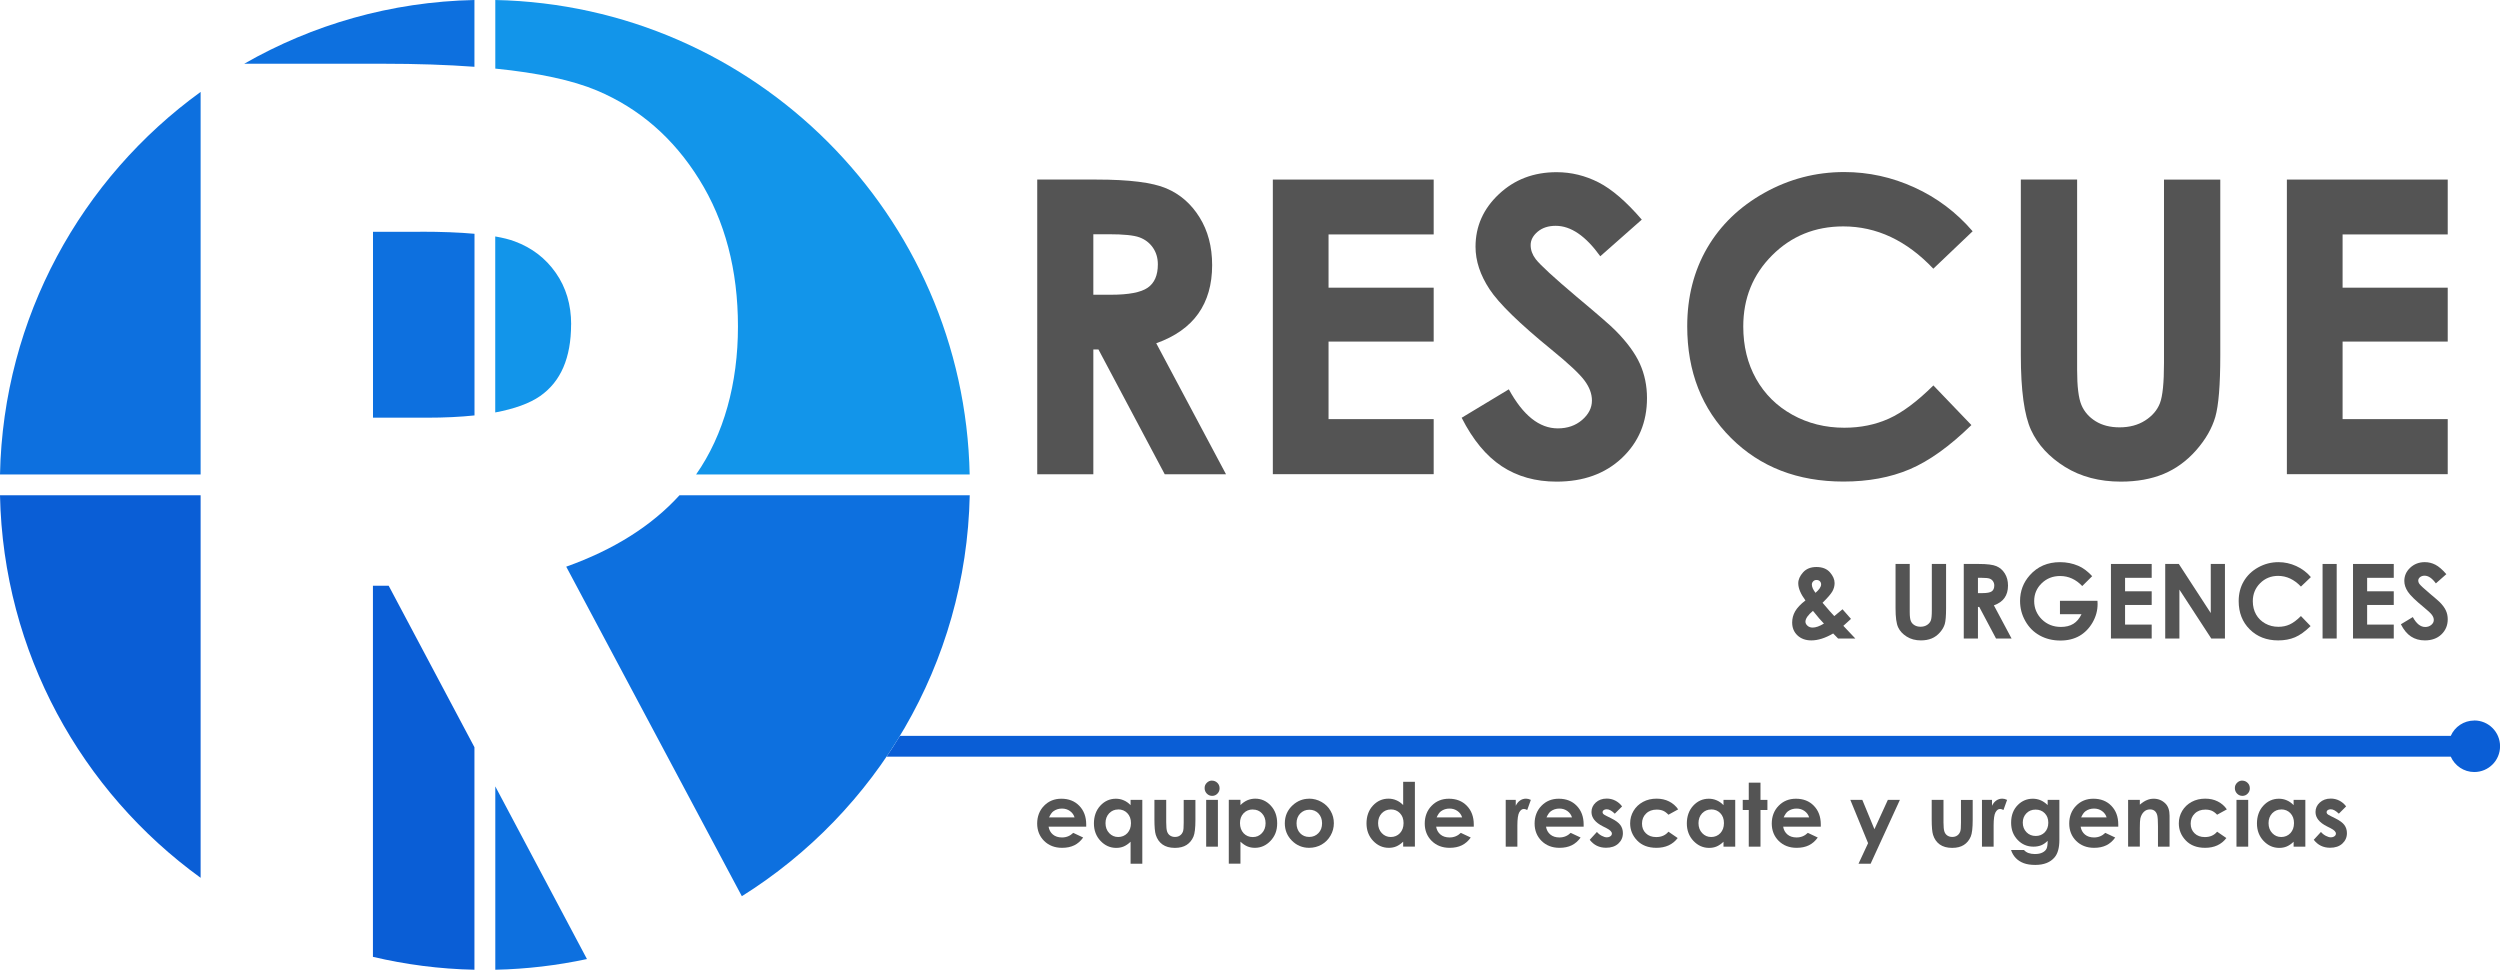
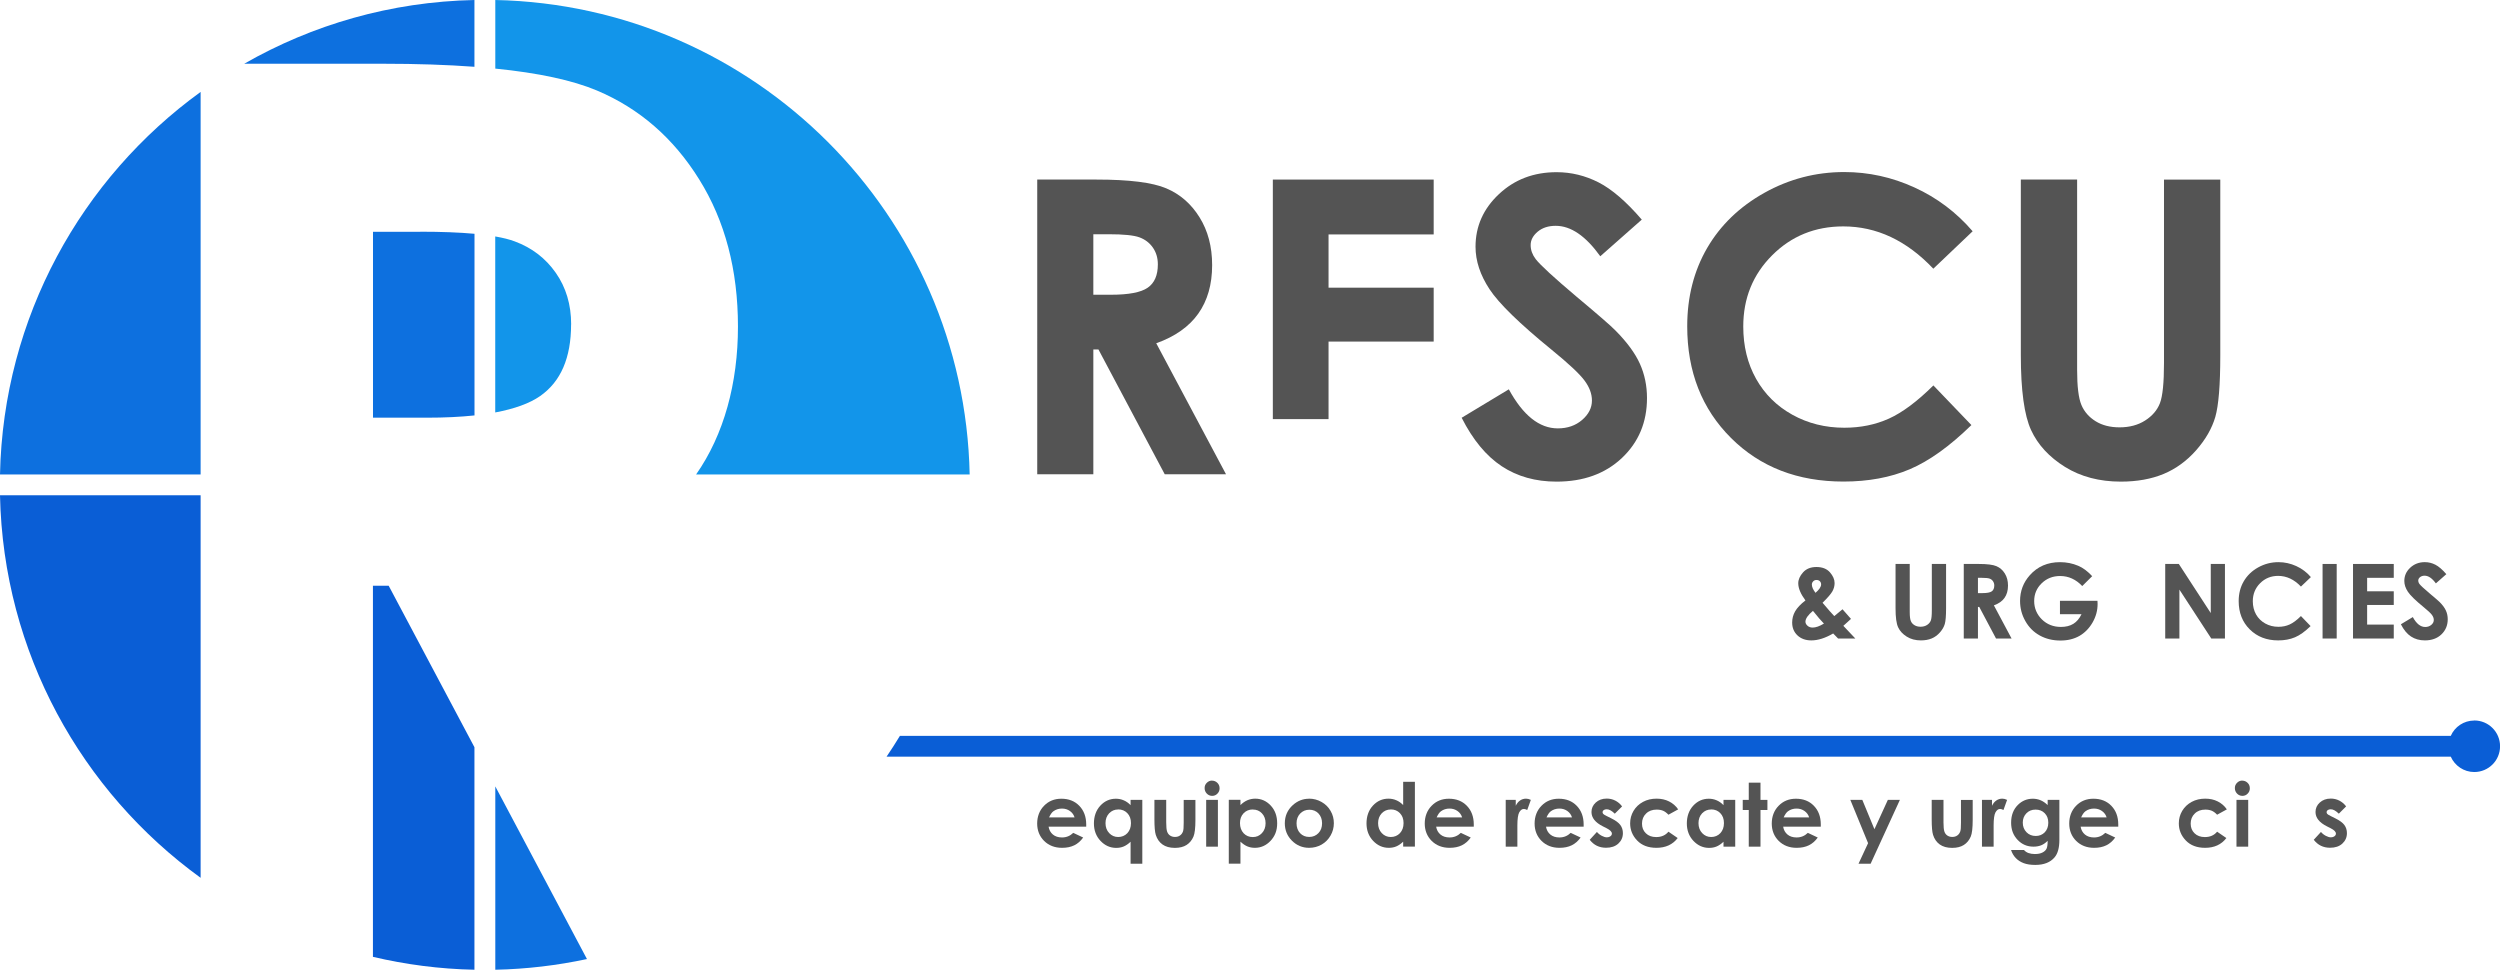
<svg xmlns="http://www.w3.org/2000/svg" id="b" viewBox="0 0 385.93 149.7">
  <defs>
    <style>.d{fill:#545454;}.d,.e,.f,.g{stroke-width:0px;}.e{fill:#0d70df;}.f{fill:#0a5ed6;}.g{fill:#1295ea;}</style>
  </defs>
  <g id="c">
    <path class="d" d="M160.13,27.72h9.17c5.02,0,8.6.45,10.73,1.35,2.13.9,3.85,2.39,5.14,4.47,1.3,2.08,1.95,4.55,1.95,7.39,0,2.99-.72,5.49-2.15,7.5s-3.59,3.53-6.48,4.56l10.77,20.22h-9.46l-10.23-19.26h-.79v19.26h-8.66V27.72ZM168.78,45.5h2.71c2.75,0,4.65-.36,5.69-1.09,1.04-.72,1.56-1.92,1.56-3.6,0-.99-.26-1.86-.77-2.59-.51-.73-1.2-1.26-2.07-1.58s-2.45-.48-4.75-.48h-2.37v9.34Z" />
-     <path class="d" d="M196.49,27.72h24.83v8.47h-16.23v8.22h16.23v8.32h-16.23v11.97h16.23v8.5h-24.83V27.72Z" />
+     <path class="d" d="M196.49,27.72h24.83v8.47h-16.23v8.22h16.23v8.32h-16.23v11.97h16.23h-24.83V27.72Z" />
    <path class="d" d="M253.45,33.9l-6.41,5.66c-2.25-3.13-4.54-4.7-6.88-4.7-1.14,0-2.06.3-2.79.91-.72.61-1.08,1.29-1.08,2.06s.26,1.48.77,2.16c.7.91,2.82,2.86,6.35,5.84,3.3,2.76,5.31,4.5,6.01,5.23,1.75,1.77,3,3.47,3.73,5.09.73,1.62,1.1,3.39,1.1,5.3,0,3.73-1.29,6.81-3.87,9.25-2.58,2.43-5.94,3.65-10.09,3.65-3.24,0-6.06-.79-8.47-2.38-2.4-1.59-4.46-4.08-6.18-7.48l7.28-4.39c2.19,4.02,4.71,6.03,7.56,6.03,1.49,0,2.74-.43,3.75-1.3s1.52-1.87,1.52-3c0-1.03-.38-2.06-1.15-3.09-.76-1.03-2.45-2.61-5.05-4.73-4.96-4.04-8.16-7.16-9.6-9.35-1.45-2.2-2.17-4.39-2.17-6.57,0-3.15,1.2-5.86,3.61-8.12,2.4-2.26,5.37-3.39,8.9-3.39,2.27,0,4.43.53,6.49,1.58,2.05,1.05,4.28,2.97,6.67,5.75Z" />
    <path class="d" d="M304.51,35.71l-6.06,5.77c-4.12-4.35-8.75-6.53-13.9-6.53-4.35,0-8.01,1.49-10.98,4.46s-4.46,6.63-4.46,10.99c0,3.03.66,5.73,1.98,8.08,1.32,2.35,3.18,4.2,5.59,5.54,2.41,1.34,5.09,2.01,8.03,2.01,2.51,0,4.81-.47,6.89-1.41,2.08-.94,4.37-2.65,6.86-5.12l5.87,6.12c-3.36,3.28-6.53,5.55-9.52,6.82-2.99,1.27-6.4,1.9-10.23,1.9-7.07,0-12.86-2.24-17.36-6.73-4.5-4.48-6.76-10.23-6.76-17.24,0-4.53,1.03-8.56,3.08-12.09,2.05-3.52,4.99-6.36,8.81-8.5,3.82-2.14,7.94-3.22,12.35-3.22,3.75,0,7.36.79,10.84,2.38,3.47,1.58,6.47,3.84,8.98,6.76Z" />
    <path class="d" d="M311.96,27.72h8.69v29.41c0,2.53.22,4.33.66,5.38.44,1.05,1.18,1.89,2.2,2.52s2.25.94,3.69.94c1.53,0,2.84-.35,3.94-1.05,1.1-.7,1.87-1.59,2.29-2.67.42-1.08.63-3.15.63-6.19v-28.33h8.69v27.12c0,4.58-.26,7.75-.77,9.52-.52,1.77-1.5,3.48-2.95,5.13-1.45,1.65-3.13,2.87-5.02,3.66-1.9.79-4.1,1.19-6.62,1.19-3.3,0-6.17-.76-8.61-2.27-2.44-1.52-4.19-3.41-5.24-5.69-1.05-2.28-1.58-6.13-1.58-11.55v-27.12Z" />
-     <path class="d" d="M353.03,27.72h24.83v8.47h-16.23v8.22h16.23v8.32h-16.23v11.97h16.23v8.5h-24.83V27.72Z" />
    <path class="d" d="M284.43,94.05l1.31,1.49-.59.54-.59.53,1.85,1.96h-2.66l-.76-.78c-1.21.71-2.34,1.07-3.37,1.07-.88,0-1.6-.26-2.14-.77-.55-.52-.82-1.18-.82-1.99,0-.61.15-1.19.46-1.73.31-.54.84-1.1,1.59-1.68-.74-1-1.11-1.88-1.11-2.65,0-.57.25-1.13.74-1.68.49-.55,1.18-.83,2.07-.83s1.6.27,2.08.82c.48.55.72,1.1.72,1.66,0,.44-.11.86-.33,1.26-.22.4-.73,1-1.53,1.78.93,1.1,1.54,1.79,1.81,2.06.17-.13.59-.48,1.28-1.06ZM281.57,96.27c-.4-.4-.97-1.05-1.7-1.97-.77.64-1.16,1.2-1.16,1.68,0,.22.11.43.32.62.21.19.48.28.8.28.46,0,1.05-.2,1.74-.62ZM280.26,91.52c.58-.5.87-.93.87-1.31,0-.2-.07-.36-.2-.49-.13-.13-.3-.19-.52-.19-.2,0-.37.07-.5.21-.14.14-.21.31-.21.49,0,.38.19.8.56,1.28Z" />
    <path class="d" d="M292.61,87.06h2.2v7.45c0,.64.06,1.09.17,1.36.11.27.3.48.56.64.26.16.57.24.94.24.39,0,.72-.09,1-.27.28-.18.47-.4.58-.68.11-.27.16-.8.16-1.57v-7.17h2.2v6.86c0,1.16-.07,1.96-.2,2.41-.13.45-.38.88-.75,1.3-.37.42-.79.73-1.27.93s-1.04.3-1.67.3c-.83,0-1.56-.19-2.18-.58s-1.06-.86-1.33-1.44c-.27-.58-.4-1.55-.4-2.92v-6.86Z" />
    <path class="d" d="M303.15,87.06h2.32c1.27,0,2.18.11,2.72.34.54.23.97.6,1.3,1.13.33.53.49,1.15.49,1.87,0,.76-.18,1.39-.54,1.9-.36.51-.91.89-1.64,1.15l2.73,5.12h-2.4l-2.59-4.88h-.2v4.88h-2.19v-11.51ZM305.34,91.56h.69c.7,0,1.18-.09,1.44-.27.26-.18.39-.49.39-.91,0-.25-.07-.47-.2-.66-.13-.19-.3-.32-.52-.4s-.62-.12-1.2-.12h-.6v2.36Z" />
    <path class="d" d="M322.98,88.94l-1.54,1.53c-.98-1.03-2.11-1.55-3.42-1.55-1.13,0-2.08.38-2.85,1.13-.77.75-1.15,1.66-1.15,2.74s.4,2.05,1.19,2.83c.79.77,1.77,1.16,2.94,1.16.76,0,1.4-.16,1.92-.48.52-.32.94-.82,1.26-1.49h-3.33v-2.06h5.79l.02.49c0,1.01-.26,1.96-.78,2.86-.52.9-1.2,1.59-2.03,2.07-.83.47-1.8.71-2.92.71-1.2,0-2.26-.26-3.2-.78-.94-.52-1.68-1.26-2.22-2.22-.55-.96-.82-2-.82-3.11,0-1.52.5-2.85,1.51-3.98,1.19-1.34,2.75-2.01,4.66-2.01,1,0,1.94.19,2.81.56.74.31,1.46.85,2.16,1.61Z" />
-     <path class="d" d="M325.87,87.06h6.29v2.14h-4.11v2.08h4.11v2.11h-4.11v3.03h4.11v2.15h-6.29v-11.51Z" />
    <path class="d" d="M334.25,87.06h2.1l4.93,7.58v-7.58h2.19v11.51h-2.11l-4.92-7.55v7.55h-2.19v-11.51Z" />
    <path class="d" d="M356.73,89.09l-1.53,1.46c-1.04-1.1-2.22-1.65-3.52-1.65-1.1,0-2.03.38-2.78,1.13-.75.75-1.13,1.68-1.13,2.78,0,.77.17,1.45.5,2.04s.81,1.06,1.42,1.4c.61.34,1.29.51,2.03.51.64,0,1.22-.12,1.74-.36.53-.24,1.11-.67,1.74-1.3l1.49,1.55c-.85.83-1.65,1.41-2.41,1.73-.76.32-1.62.48-2.59.48-1.79,0-3.25-.57-4.39-1.7-1.14-1.13-1.71-2.59-1.71-4.36,0-1.15.26-2.17.78-3.06.52-.89,1.26-1.61,2.23-2.15.97-.54,2.01-.81,3.13-.81.95,0,1.86.2,2.74.6.88.4,1.64.97,2.27,1.71Z" />
    <path class="d" d="M358.54,87.06h2.18v11.51h-2.18v-11.51Z" />
    <path class="d" d="M363.24,87.06h6.29v2.14h-4.11v2.08h4.11v2.11h-4.11v3.03h4.11v2.15h-6.29v-11.51Z" />
    <path class="d" d="M377.65,88.63l-1.62,1.43c-.57-.79-1.15-1.19-1.74-1.19-.29,0-.52.08-.71.23-.18.15-.27.33-.27.52s.07.38.2.55c.18.23.71.72,1.61,1.48.84.7,1.34,1.14,1.52,1.32.44.45.76.88.94,1.29.19.41.28.86.28,1.34,0,.94-.33,1.72-.98,2.34-.65.62-1.5.92-2.55.92-.82,0-1.53-.2-2.14-.6-.61-.4-1.13-1.03-1.56-1.89l1.84-1.11c.55,1.02,1.19,1.53,1.91,1.53.38,0,.69-.11.95-.33.26-.22.38-.47.38-.76,0-.26-.1-.52-.29-.78-.19-.26-.62-.66-1.28-1.2-1.25-1.02-2.06-1.81-2.43-2.37-.37-.56-.55-1.11-.55-1.66,0-.8.3-1.48.91-2.05.61-.57,1.36-.86,2.25-.86.57,0,1.12.13,1.64.4.52.27,1.08.75,1.69,1.46Z" />
    <path class="d" d="M167.69,127.61h-5.82c.08.51.31.92.67,1.22.36.3.83.45,1.4.45.68,0,1.26-.24,1.74-.71l1.53.72c-.38.54-.84.94-1.37,1.2s-1.16.39-1.89.39c-1.13,0-2.05-.36-2.77-1.07-.71-.71-1.07-1.61-1.07-2.68s.35-2.02,1.06-2.74c.71-.73,1.6-1.09,2.67-1.09,1.14,0,2.06.36,2.77,1.09.71.73,1.07,1.69,1.07,2.88v.34ZM165.88,126.18c-.12-.4-.36-.73-.71-.98-.35-.25-.76-.38-1.23-.38-.51,0-.95.14-1.33.42-.24.18-.46.49-.66.94h3.93Z" />
    <path class="d" d="M174.53,123.48h1.81v9.86h-1.81v-3.4c-.35.34-.71.58-1.06.73s-.74.22-1.16.22c-.93,0-1.74-.36-2.42-1.08s-1.02-1.62-1.02-2.7.33-2.03.99-2.74c.66-.71,1.46-1.07,2.4-1.07.43,0,.84.08,1.22.25.38.16.73.41,1.05.74v-.8ZM172.62,124.96c-.56,0-1.02.2-1.4.59-.37.4-.56.9-.56,1.52s.19,1.14.57,1.54c.38.4.84.6,1.39.6s1.04-.2,1.41-.59c.37-.4.56-.91.56-1.56s-.19-1.14-.56-1.53c-.37-.39-.85-.58-1.42-.58Z" />
    <path class="d" d="M178.2,123.48h1.83v3.48c0,.68.05,1.15.14,1.41.09.26.24.47.45.61s.46.22.76.22.56-.07.77-.22c.21-.14.37-.35.47-.63.08-.21.11-.65.11-1.33v-3.53h1.81v3.06c0,1.26-.1,2.12-.3,2.59-.24.57-.6,1-1.07,1.3s-1.07.45-1.8.45c-.79,0-1.43-.18-1.92-.53s-.83-.85-1.03-1.48c-.14-.44-.21-1.23-.21-2.39v-3Z" />
    <path class="d" d="M187.11,120.51c.32,0,.59.12.82.34.23.23.34.51.34.84s-.11.6-.34.83c-.22.23-.49.34-.81.34s-.6-.12-.82-.35-.34-.51-.34-.85.11-.59.34-.82.5-.34.81-.34ZM186.2,123.48h1.81v7.22h-1.81v-7.22Z" />
    <path class="d" d="M191.49,123.48v.8c.33-.33.68-.57,1.06-.74.38-.16.79-.25,1.22-.25.94,0,1.74.36,2.4,1.07.66.71.99,1.62.99,2.74s-.34,1.97-1.02,2.7c-.68.72-1.49,1.08-2.42,1.08-.42,0-.8-.07-1.16-.22s-.71-.39-1.07-.73v3.4h-1.8v-9.86h1.8ZM193.4,124.96c-.57,0-1.04.19-1.42.58-.38.39-.56.9-.56,1.53s.19,1.16.56,1.56c.38.4.85.59,1.42.59s1.02-.2,1.4-.6c.38-.4.57-.92.57-1.54s-.19-1.13-.56-1.52c-.37-.4-.84-.59-1.41-.59Z" />
    <path class="d" d="M202.09,123.29c.68,0,1.32.17,1.92.51.6.34,1.07.8,1.4,1.39.34.58.5,1.21.5,1.89s-.17,1.32-.51,1.91c-.34.59-.8,1.06-1.38,1.39s-1.23.5-1.93.5c-1.03,0-1.92-.37-2.65-1.1s-1.1-1.63-1.1-2.68c0-1.13.41-2.07,1.24-2.82.73-.65,1.56-.98,2.5-.98ZM202.12,125c-.56,0-1.03.2-1.41.59-.37.39-.56.89-.56,1.5s.18,1.14.55,1.53c.37.39.84.58,1.41.58s1.04-.2,1.42-.59c.38-.39.56-.9.56-1.52s-.19-1.12-.55-1.51c-.37-.39-.84-.58-1.42-.58Z" />
    <path class="d" d="M216.61,120.69h1.81v10h-1.81v-.76c-.35.34-.71.58-1.06.73s-.74.22-1.16.22c-.93,0-1.74-.36-2.42-1.08s-1.02-1.62-1.02-2.7.33-2.03.99-2.74c.66-.71,1.46-1.07,2.4-1.07.43,0,.84.08,1.22.25.38.16.73.41,1.05.74v-3.58ZM214.7,124.96c-.56,0-1.02.2-1.4.59-.37.4-.56.9-.56,1.52s.19,1.14.57,1.54c.38.4.84.6,1.39.6s1.04-.2,1.41-.59c.37-.4.56-.91.56-1.56s-.19-1.14-.56-1.53c-.37-.39-.85-.58-1.42-.58Z" />
    <path class="d" d="M227.52,127.61h-5.82c.08.51.31.92.67,1.22.36.3.83.45,1.4.45.68,0,1.26-.24,1.74-.71l1.53.72c-.38.54-.84.94-1.37,1.2s-1.16.39-1.89.39c-1.13,0-2.05-.36-2.77-1.07-.71-.71-1.07-1.61-1.07-2.68s.35-2.02,1.06-2.74c.71-.73,1.6-1.09,2.67-1.09,1.14,0,2.06.36,2.77,1.09.71.73,1.07,1.69,1.07,2.88v.34ZM225.71,126.18c-.12-.4-.36-.73-.71-.98-.35-.25-.76-.38-1.23-.38-.51,0-.95.14-1.33.42-.24.18-.46.49-.66.94h3.93Z" />
    <path class="d" d="M232.44,123.48h1.55v.91c.17-.36.39-.63.67-.82s.58-.28.92-.28c.23,0,.48.06.74.19l-.56,1.56c-.21-.11-.39-.16-.52-.16-.28,0-.51.17-.71.52-.19.34-.29,1.02-.29,2.03v.35s0,2.92,0,2.92h-1.8v-7.22Z" />
    <path class="d" d="M244.48,127.61h-5.82c.08.51.31.92.67,1.22.36.3.83.45,1.4.45.68,0,1.26-.24,1.74-.71l1.53.72c-.38.54-.84.94-1.37,1.2s-1.16.39-1.89.39c-1.13,0-2.05-.36-2.77-1.07-.71-.71-1.07-1.61-1.07-2.68s.35-2.02,1.06-2.74c.71-.73,1.6-1.09,2.67-1.09,1.14,0,2.06.36,2.77,1.09.71.73,1.07,1.69,1.07,2.88v.34ZM242.67,126.18c-.12-.4-.36-.73-.71-.98-.35-.25-.76-.38-1.23-.38-.51,0-.95.14-1.33.42-.24.18-.46.49-.66.94h3.93Z" />
    <path class="d" d="M250.4,124.49l-1.12,1.12c-.46-.45-.87-.68-1.24-.68-.2,0-.36.04-.48.13s-.17.19-.17.32c0,.1.04.19.11.27.07.08.25.19.54.33l.66.33c.7.34,1.18.7,1.44,1.05.26.36.39.78.39,1.26,0,.64-.24,1.18-.71,1.61-.47.43-1.1.64-1.89.64-1.05,0-1.89-.41-2.52-1.23l1.11-1.21c.21.25.46.45.75.6.29.15.54.23.76.23.24,0,.43-.06.58-.17.15-.11.22-.25.22-.4,0-.28-.26-.55-.79-.82l-.61-.31c-1.17-.59-1.75-1.32-1.75-2.21,0-.57.22-1.06.66-1.46s1-.61,1.69-.61c.47,0,.91.1,1.32.31s.76.5,1.05.89Z" />
    <path class="d" d="M259.07,124.94l-1.51.83c-.28-.3-.56-.5-.84-.62-.28-.11-.6-.17-.97-.17-.68,0-1.23.2-1.64.61-.42.4-.63.92-.63,1.55s.2,1.11.6,1.5c.4.39.93.58,1.59.58.81,0,1.44-.28,1.89-.83l1.43.98c-.77,1.01-1.87,1.51-3.28,1.51-1.27,0-2.26-.38-2.98-1.13-.72-.75-1.08-1.63-1.08-2.64,0-.7.17-1.34.52-1.93.35-.59.84-1.05,1.46-1.39.63-.34,1.33-.5,2.1-.5.72,0,1.36.14,1.93.43s1.04.69,1.4,1.22Z" />
    <path class="d" d="M266.06,123.48h1.81v7.22h-1.81v-.76c-.35.34-.71.58-1.06.73s-.74.22-1.16.22c-.93,0-1.74-.36-2.42-1.08s-1.02-1.62-1.02-2.7.33-2.03.99-2.74c.66-.71,1.46-1.07,2.4-1.07.43,0,.84.08,1.22.25.38.16.73.41,1.05.74v-.8ZM264.16,124.96c-.56,0-1.02.2-1.4.59-.37.4-.56.9-.56,1.52s.19,1.14.57,1.54c.38.4.84.6,1.39.6s1.04-.2,1.41-.59c.37-.4.56-.91.56-1.56s-.19-1.14-.56-1.53c-.37-.39-.85-.58-1.42-.58Z" />
    <path class="d" d="M269.96,120.82h1.81v2.66h1.07v1.56h-1.07v5.66h-1.81v-5.66h-.93v-1.56h.93v-2.66Z" />
    <path class="d" d="M281.09,127.61h-5.82c.08.51.31.92.67,1.22.36.3.83.45,1.4.45.68,0,1.26-.24,1.74-.71l1.53.72c-.38.54-.84.94-1.37,1.2s-1.16.39-1.89.39c-1.13,0-2.05-.36-2.77-1.07-.71-.71-1.07-1.61-1.07-2.68s.35-2.02,1.06-2.74c.71-.73,1.6-1.09,2.67-1.09,1.14,0,2.06.36,2.77,1.09.71.73,1.07,1.69,1.07,2.88v.34ZM279.28,126.18c-.12-.4-.36-.73-.71-.98-.35-.25-.76-.38-1.23-.38-.51,0-.95.14-1.33.42-.24.18-.46.49-.66.94h3.93Z" />
    <path class="d" d="M285.64,123.48h1.85l1.87,4.53,2.07-4.53h1.86l-4.52,9.86h-1.87l1.48-3.18-2.74-6.68Z" />
    <path class="d" d="M298.19,123.48h1.83v3.48c0,.68.05,1.15.14,1.41.09.26.24.47.45.61s.46.22.76.22.56-.07.77-.22c.21-.14.37-.35.47-.63.08-.21.11-.65.11-1.33v-3.53h1.81v3.06c0,1.26-.1,2.12-.3,2.59-.24.57-.6,1-1.07,1.3s-1.07.45-1.8.45c-.79,0-1.43-.18-1.92-.53s-.83-.85-1.03-1.48c-.14-.44-.21-1.23-.21-2.39v-3Z" />
    <path class="d" d="M305.96,123.48h1.55v.91c.17-.36.39-.63.67-.82s.58-.28.92-.28c.23,0,.48.06.74.19l-.56,1.56c-.21-.11-.39-.16-.52-.16-.28,0-.51.17-.71.52-.19.34-.29,1.02-.29,2.03v.35s0,2.92,0,2.92h-1.8v-7.22Z" />
    <path class="d" d="M316.11,123.48h1.8v6.18c0,1.22-.25,2.12-.74,2.69-.66.78-1.65,1.17-2.98,1.17-.71,0-1.3-.09-1.78-.27-.48-.18-.89-.44-1.22-.78-.33-.34-.58-.76-.74-1.25h2c.18.2.4.36.68.46.28.1.61.16.99.16.49,0,.88-.08,1.17-.23.3-.15.51-.34.63-.58.12-.24.18-.65.18-1.23-.32.32-.65.55-1,.69-.35.14-.75.21-1.19.21-.97,0-1.79-.35-2.45-1.05-.67-.7-1-1.58-1-2.65,0-1.15.35-2.06,1.06-2.76.64-.63,1.41-.94,2.29-.94.42,0,.81.08,1.18.23s.74.4,1.11.75v-.8ZM314.23,124.98c-.57,0-1.04.19-1.41.57-.37.38-.56.86-.56,1.44s.19,1.09.57,1.48.86.58,1.43.58,1.02-.19,1.39-.56c.36-.38.55-.87.55-1.48s-.18-1.09-.55-1.47c-.37-.38-.84-.56-1.42-.56Z" />
    <path class="d" d="M327.01,127.61h-5.82c.08.51.31.92.67,1.22.36.3.83.45,1.4.45.68,0,1.26-.24,1.74-.71l1.53.72c-.38.54-.84.94-1.37,1.2s-1.16.39-1.89.39c-1.13,0-2.05-.36-2.77-1.07-.71-.71-1.07-1.61-1.07-2.68s.35-2.02,1.06-2.74c.71-.73,1.6-1.09,2.67-1.09,1.14,0,2.06.36,2.77,1.09.71.73,1.07,1.69,1.07,2.88v.34ZM325.2,126.18c-.12-.4-.36-.73-.71-.98-.35-.25-.76-.38-1.23-.38-.51,0-.95.14-1.33.42-.24.18-.46.49-.66.94h3.93Z" />
-     <path class="d" d="M328.52,123.48h1.81v.74c.41-.35.78-.59,1.12-.72.33-.14.67-.2,1.02-.2.71,0,1.32.25,1.82.75.42.42.63,1.05.63,1.88v4.77h-1.79v-3.16c0-.86-.04-1.43-.12-1.72-.08-.28-.21-.5-.4-.65-.19-.15-.43-.22-.71-.22-.37,0-.68.12-.94.37-.26.25-.44.58-.55,1.02-.05.23-.08.71-.08,1.46v2.89h-1.81v-7.22Z" />
    <path class="d" d="M343.77,124.94l-1.51.83c-.28-.3-.56-.5-.84-.62-.28-.11-.6-.17-.97-.17-.68,0-1.23.2-1.64.61-.42.4-.63.92-.63,1.55s.2,1.11.6,1.5c.4.39.93.58,1.59.58.81,0,1.44-.28,1.89-.83l1.43.98c-.77,1.01-1.87,1.51-3.28,1.51-1.27,0-2.26-.38-2.98-1.13-.72-.75-1.08-1.63-1.08-2.64,0-.7.17-1.34.52-1.93.35-.59.84-1.05,1.46-1.39.63-.34,1.33-.5,2.1-.5.72,0,1.36.14,1.93.43s1.04.69,1.4,1.22Z" />
    <path class="d" d="M346.15,120.51c.32,0,.59.12.82.34.23.23.34.51.34.84s-.11.6-.34.83c-.22.23-.49.34-.81.34s-.6-.12-.82-.35-.34-.51-.34-.85.11-.59.34-.82.5-.34.81-.34ZM345.25,123.48h1.81v7.22h-1.81v-7.22Z" />
-     <path class="d" d="M354.07,123.48h1.81v7.22h-1.81v-.76c-.35.34-.71.58-1.06.73s-.74.22-1.16.22c-.93,0-1.74-.36-2.42-1.08s-1.02-1.62-1.02-2.7.33-2.03.99-2.74c.66-.71,1.46-1.07,2.4-1.07.43,0,.84.08,1.22.25.38.16.73.41,1.05.74v-.8ZM352.16,124.96c-.56,0-1.02.2-1.4.59-.37.4-.56.9-.56,1.52s.19,1.14.57,1.54c.38.4.84.6,1.39.6s1.04-.2,1.41-.59c.37-.4.56-.91.56-1.56s-.19-1.14-.56-1.53c-.37-.39-.85-.58-1.42-.58Z" />
    <path class="d" d="M362.17,124.49l-1.12,1.12c-.46-.45-.87-.68-1.24-.68-.2,0-.36.04-.48.13s-.17.19-.17.32c0,.1.04.19.11.27.07.08.25.19.54.33l.66.33c.7.34,1.18.7,1.44,1.05.26.36.39.78.39,1.26,0,.64-.24,1.18-.71,1.61-.47.43-1.1.64-1.89.64-1.05,0-1.89-.41-2.52-1.23l1.11-1.21c.21.25.46.45.75.6.29.15.54.23.76.23.24,0,.43-.06.58-.17.15-.11.22-.25.22-.4,0-.28-.26-.55-.79-.82l-.61-.31c-1.17-.59-1.75-1.32-1.75-2.21,0-.57.22-1.06.66-1.46s1-.61,1.69-.61c.47,0,.91.1,1.32.31s.76.5,1.05.89Z" />
    <path class="f" d="M381.96,111.23c-1.62,0-3.02.97-3.63,2.37h-239.41c-.66,1.09-1.35,2.16-2.06,3.21h241.47c.62,1.39,2.01,2.37,3.63,2.37,2.2,0,3.98-1.78,3.98-3.98s-1.78-3.98-3.98-3.98Z" />
    <path class="g" d="M88.17,50.08c0-3.05-.79-5.7-2.37-7.96-1.58-2.26-3.7-3.88-6.35-4.86-.8-.3-1.8-.55-3-.76v27.17c2.99-.56,5.31-1.4,6.93-2.53,3.19-2.22,4.78-5.91,4.78-11.06Z" />
    <path class="g" d="M107.94,27.7c3.99,6.4,5.98,13.97,5.98,22.71s-2.16,16.69-6.46,22.83h42.23C148.86,33.17,116.53.84,76.46,0v10.59c6.69.67,11.92,1.8,15.68,3.38,6.55,2.76,11.82,7.33,15.8,13.73Z" />
    <path class="f" d="M57.57,90.42v57.29c5.05,1.19,10.29,1.88,15.67,1.99v-34.35l-13.24-24.93h-2.44Z" />
    <path class="f" d="M0,76.46c.51,24.3,12.6,45.74,30.97,59.05v-59.05H0Z" />
    <path class="e" d="M0,73.24h30.97V14.19C12.6,27.5.51,48.95,0,73.24Z" />
    <path class="e" d="M64.87,35.78h-7.29v28.7h8.34c2.72,0,5.16-.12,7.33-.35v-28.04c-2.32-.21-5.11-.32-8.38-.32Z" />
    <path class="e" d="M73.24,10.31V0c-12.92.27-25.03,3.82-35.54,9.84h21.45c5.21,0,9.89.16,14.09.47Z" />
    <path class="e" d="M76.46,149.7c4.84-.1,9.57-.67,14.15-1.65l-14.15-26.65v28.3Z" />
-     <path class="e" d="M87.41,87.48l27.11,50.87c20.71-12.97,34.63-35.78,35.18-61.89h-44.81c-4.29,4.71-10.11,8.39-17.48,11.02Z" />
  </g>
</svg>